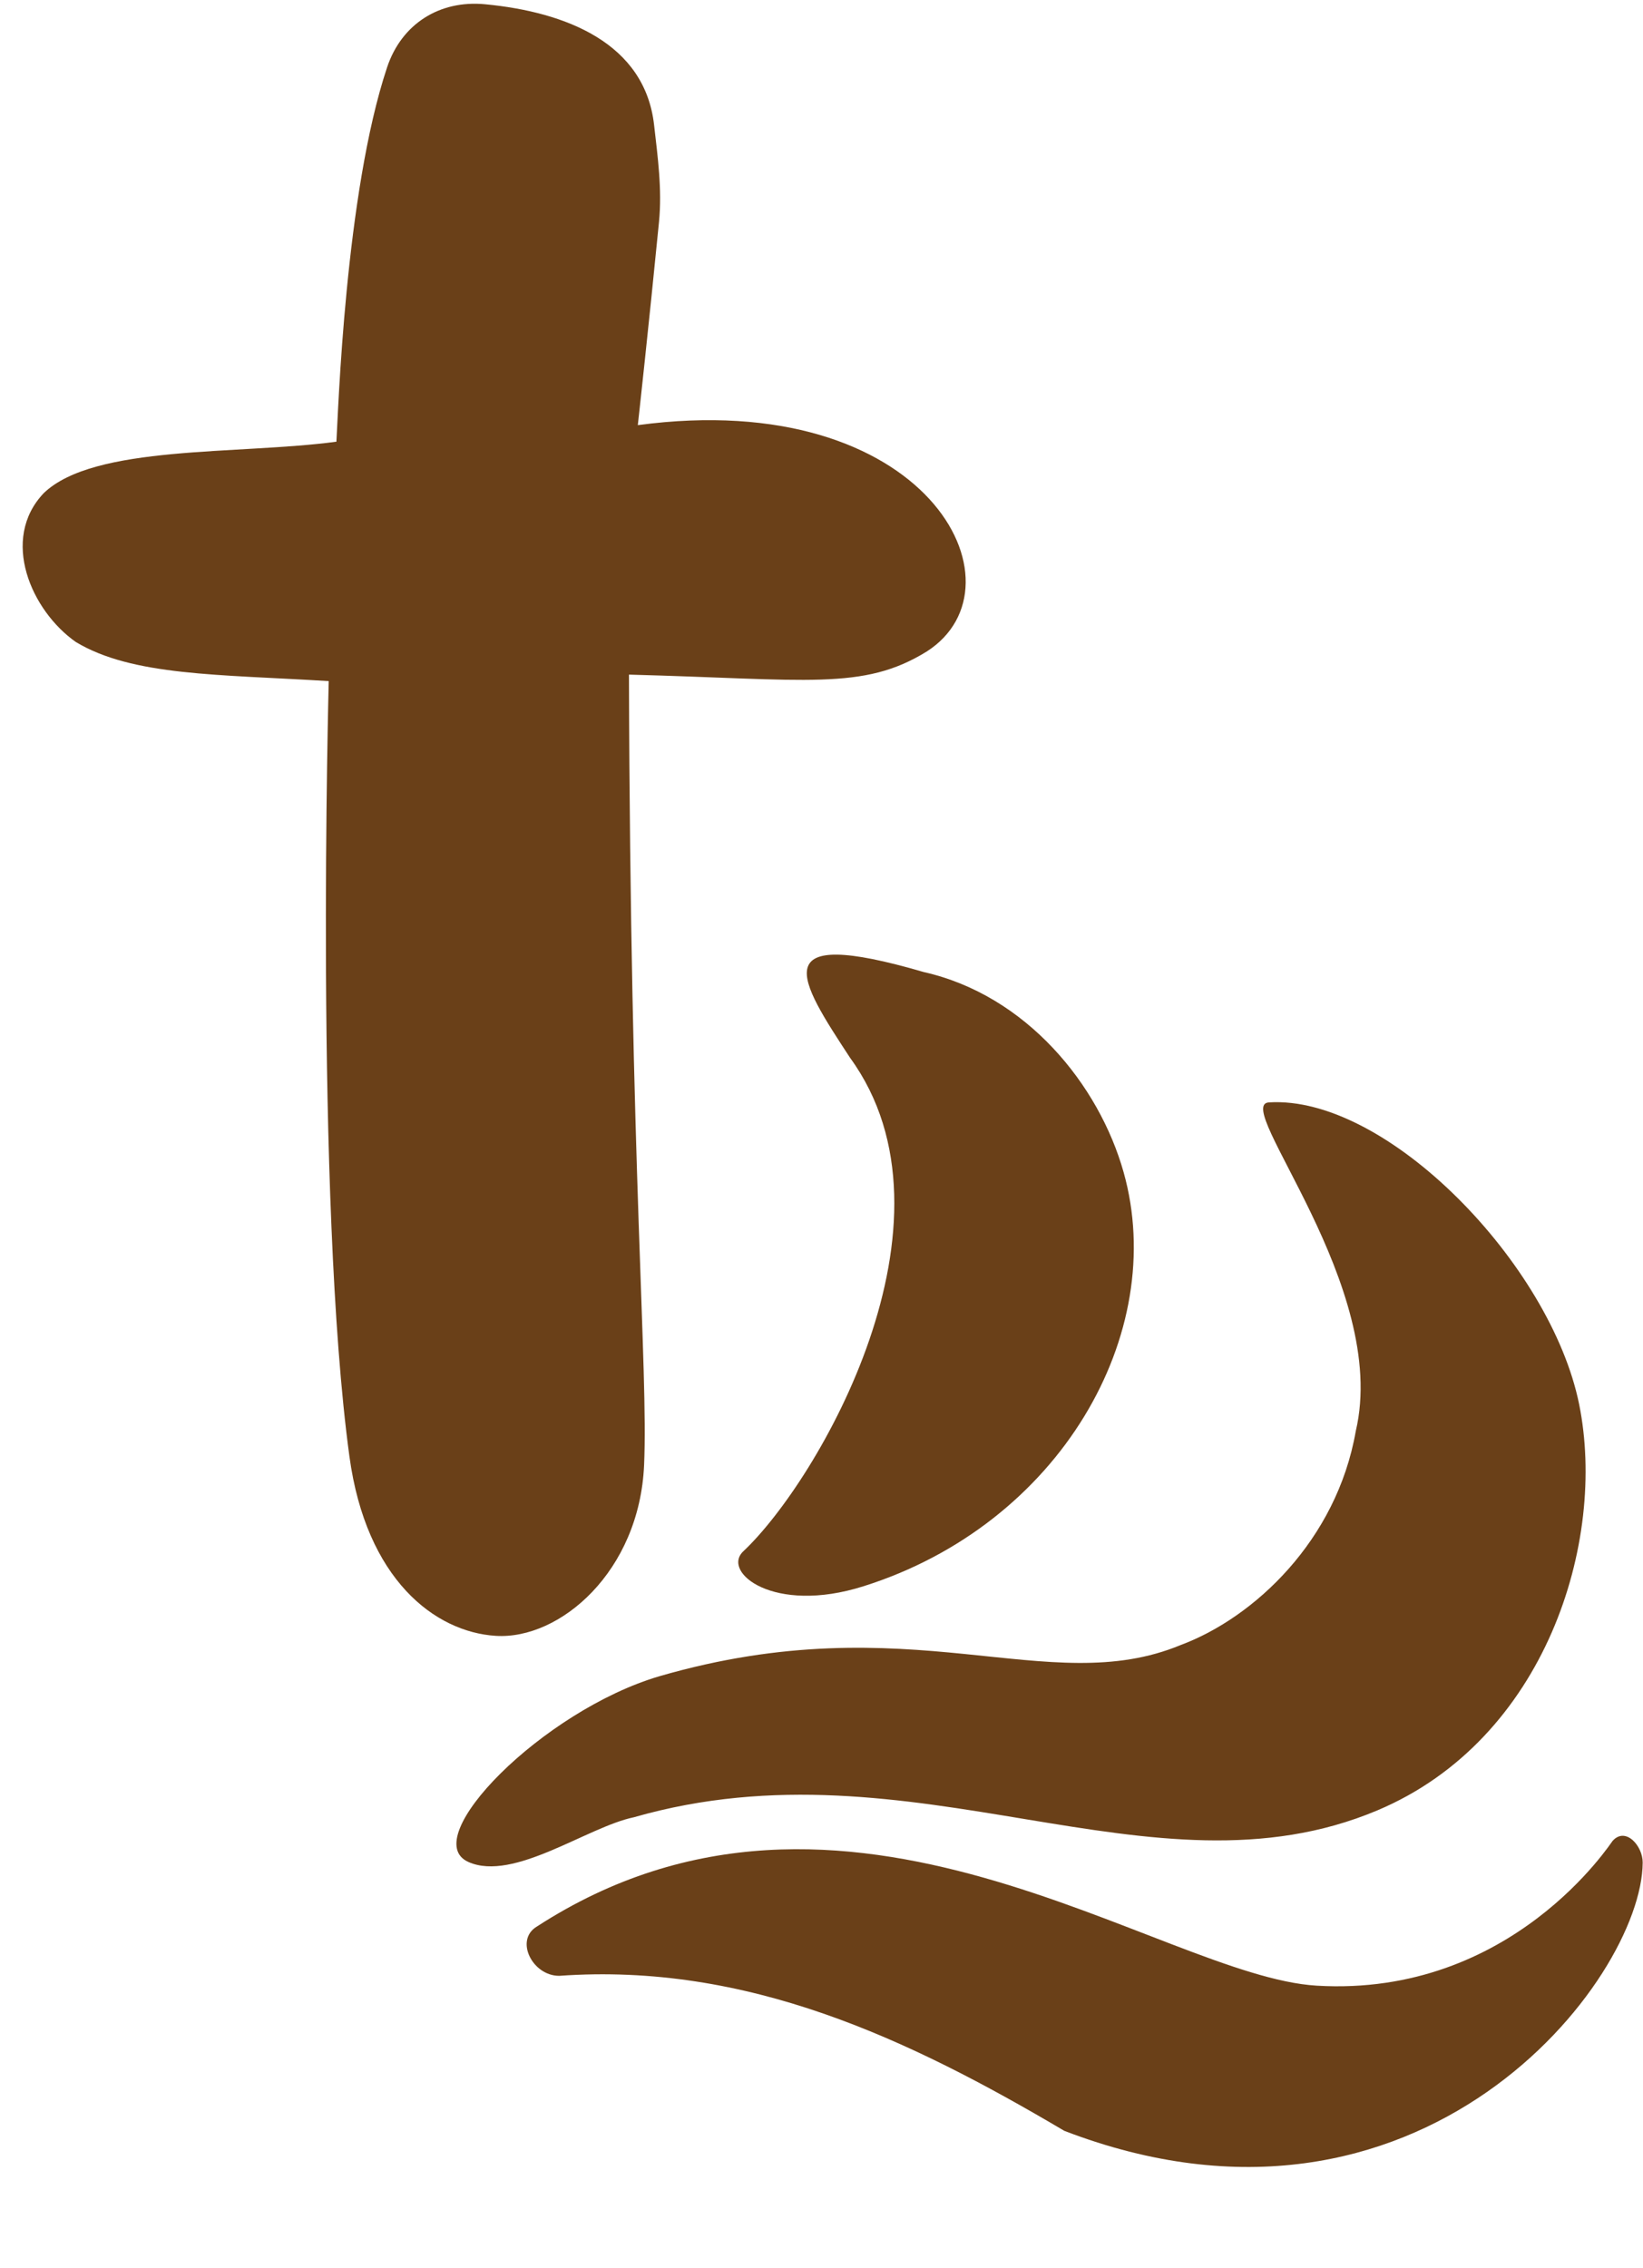
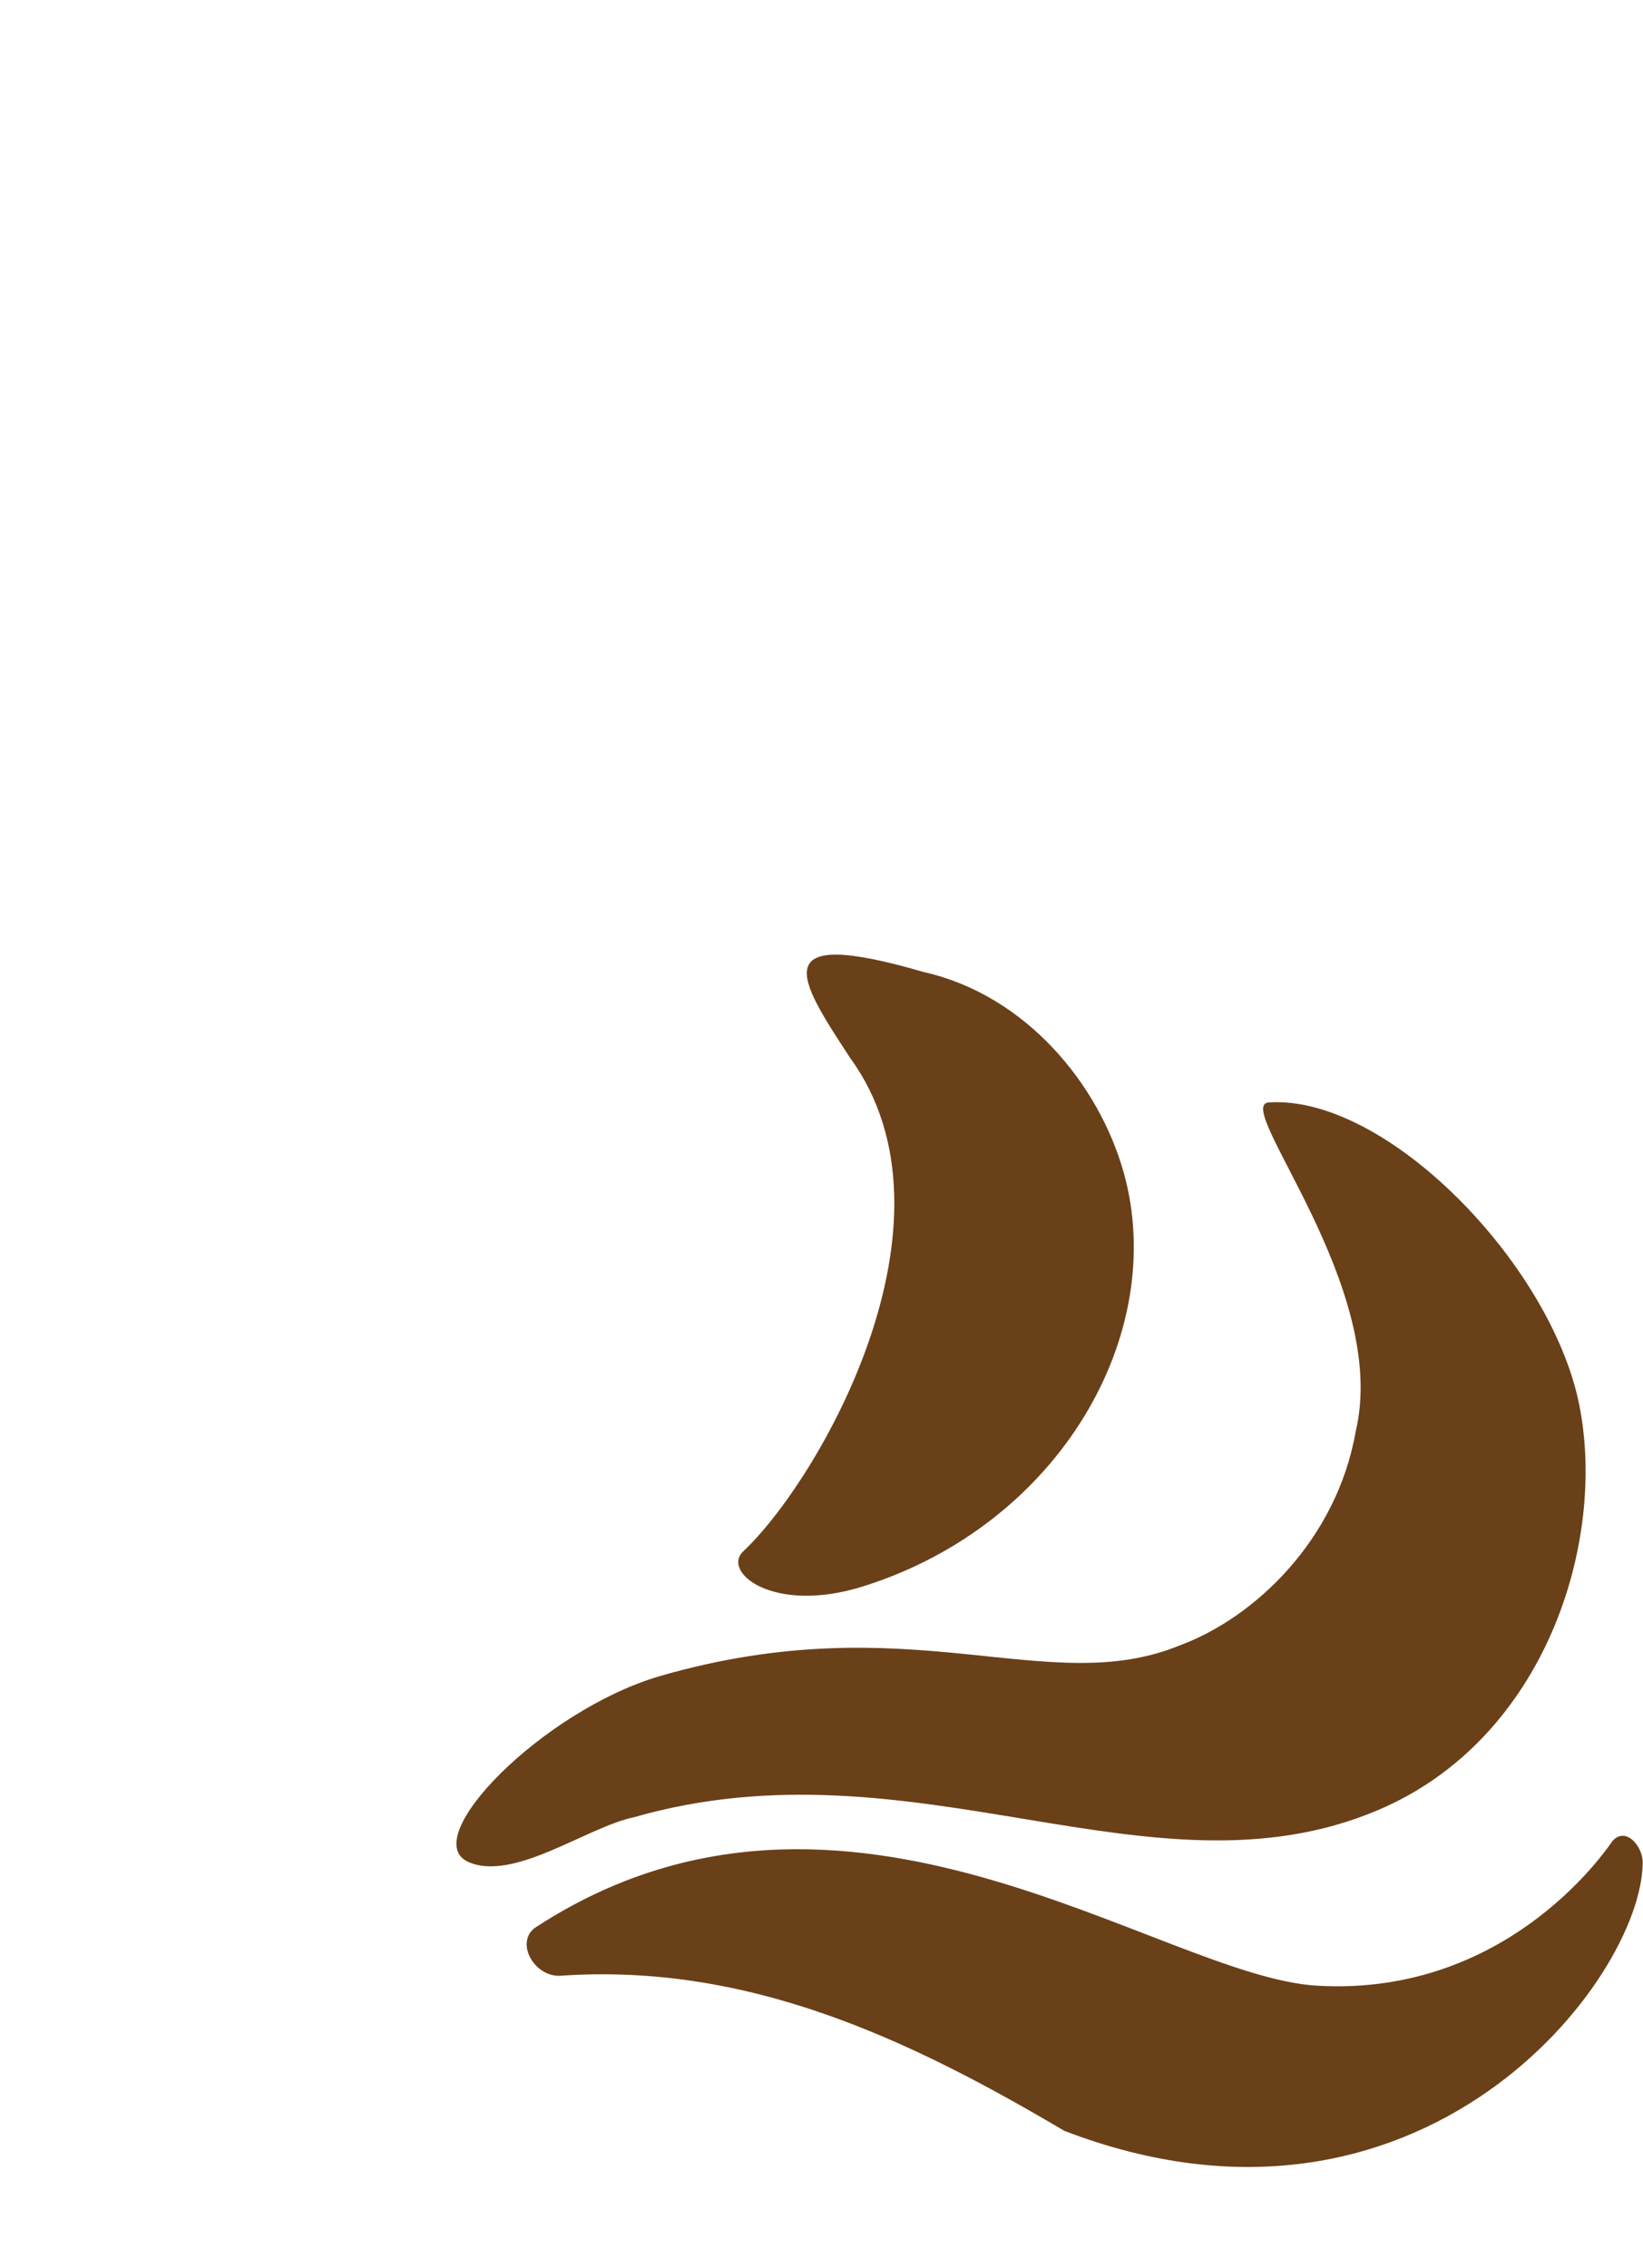
<svg xmlns="http://www.w3.org/2000/svg" fill="#000000" height="506.7" preserveAspectRatio="xMidYMid meet" version="1" viewBox="163.9 107.5 367.2 506.7" width="367.2" zoomAndPan="magnify">
  <g fill="#6a4018" id="change1_1">
-     <path d="M 306.449 202.488 C 371.117 193.82 394.008 238.328 371.027 253.062 C 356.789 261.863 344.398 259.27 304.469 258.23 C 304.758 369.398 308.785 413.18 307.852 434.801 C 306.82 458.629 289.035 473.895 274.699 472.996 C 261.066 472.141 245.738 460.355 241.996 432.922 C 234.191 375.691 237.383 259.902 237.367 259.676 C 212.719 258.164 193.562 258.57 180.871 250.957 C 170.871 243.957 163.871 227.957 173.695 217.66 C 185.023 206.809 217.148 209.137 239.086 206.188 C 239.477 199.785 241.027 150.652 250.418 122.531 C 253.664 112.816 262.16 107.48 272.305 108.449 C 290.59 110.195 308.035 117.246 310.086 135.434 C 310.898 142.613 311.898 149.75 311.18 157.109 C 308.914 180.191 306.465 202.387 306.449 202.488" fill="inherit" />
    <path d="M 427.785 475.043 C 444.133 468.957 462.637 451.715 466.906 427.254 C 474.535 394.918 439.164 354.34 447.477 353.809 C 473.852 352.137 510.477 389.934 516.828 421.258 C 523.055 451.98 509.336 496.137 471.762 511.977 C 421.219 533.285 368.363 495.508 305.543 513.535 C 295.152 515.691 278.715 527.98 268.617 523.535 C 256.93 518.391 285.211 489.676 311.309 482.008 C 367.52 465.734 398.051 487.379 427.785 475.043" fill="inherit" />
    <path d="M 524.324 518.789 C 527.219 515.574 531.055 519.934 531.031 523.66 C 530.875 549.895 481.379 614.18 401.758 583.586 C 366.871 562.957 330.871 545.957 288.871 548.957 C 282.871 548.957 278.871 540.957 283.871 537.957 C 352.754 493.277 423.152 549.074 458.18 551.156 C 501.922 553.758 524.074 518.98 524.324 518.789" fill="inherit" />
    <path d="M 370.348 324.684 C 393.25 329.844 409.504 349.805 415.02 369.41 C 425.141 405.398 400.797 448.09 356.859 461.922 C 336.785 468.273 325.09 458.746 330.027 454.105 C 346.684 438.461 380.527 380.48 353.895 343.855 C 342.418 326.328 334.473 314.211 370.348 324.684" fill="inherit" />
  </g>
</svg>